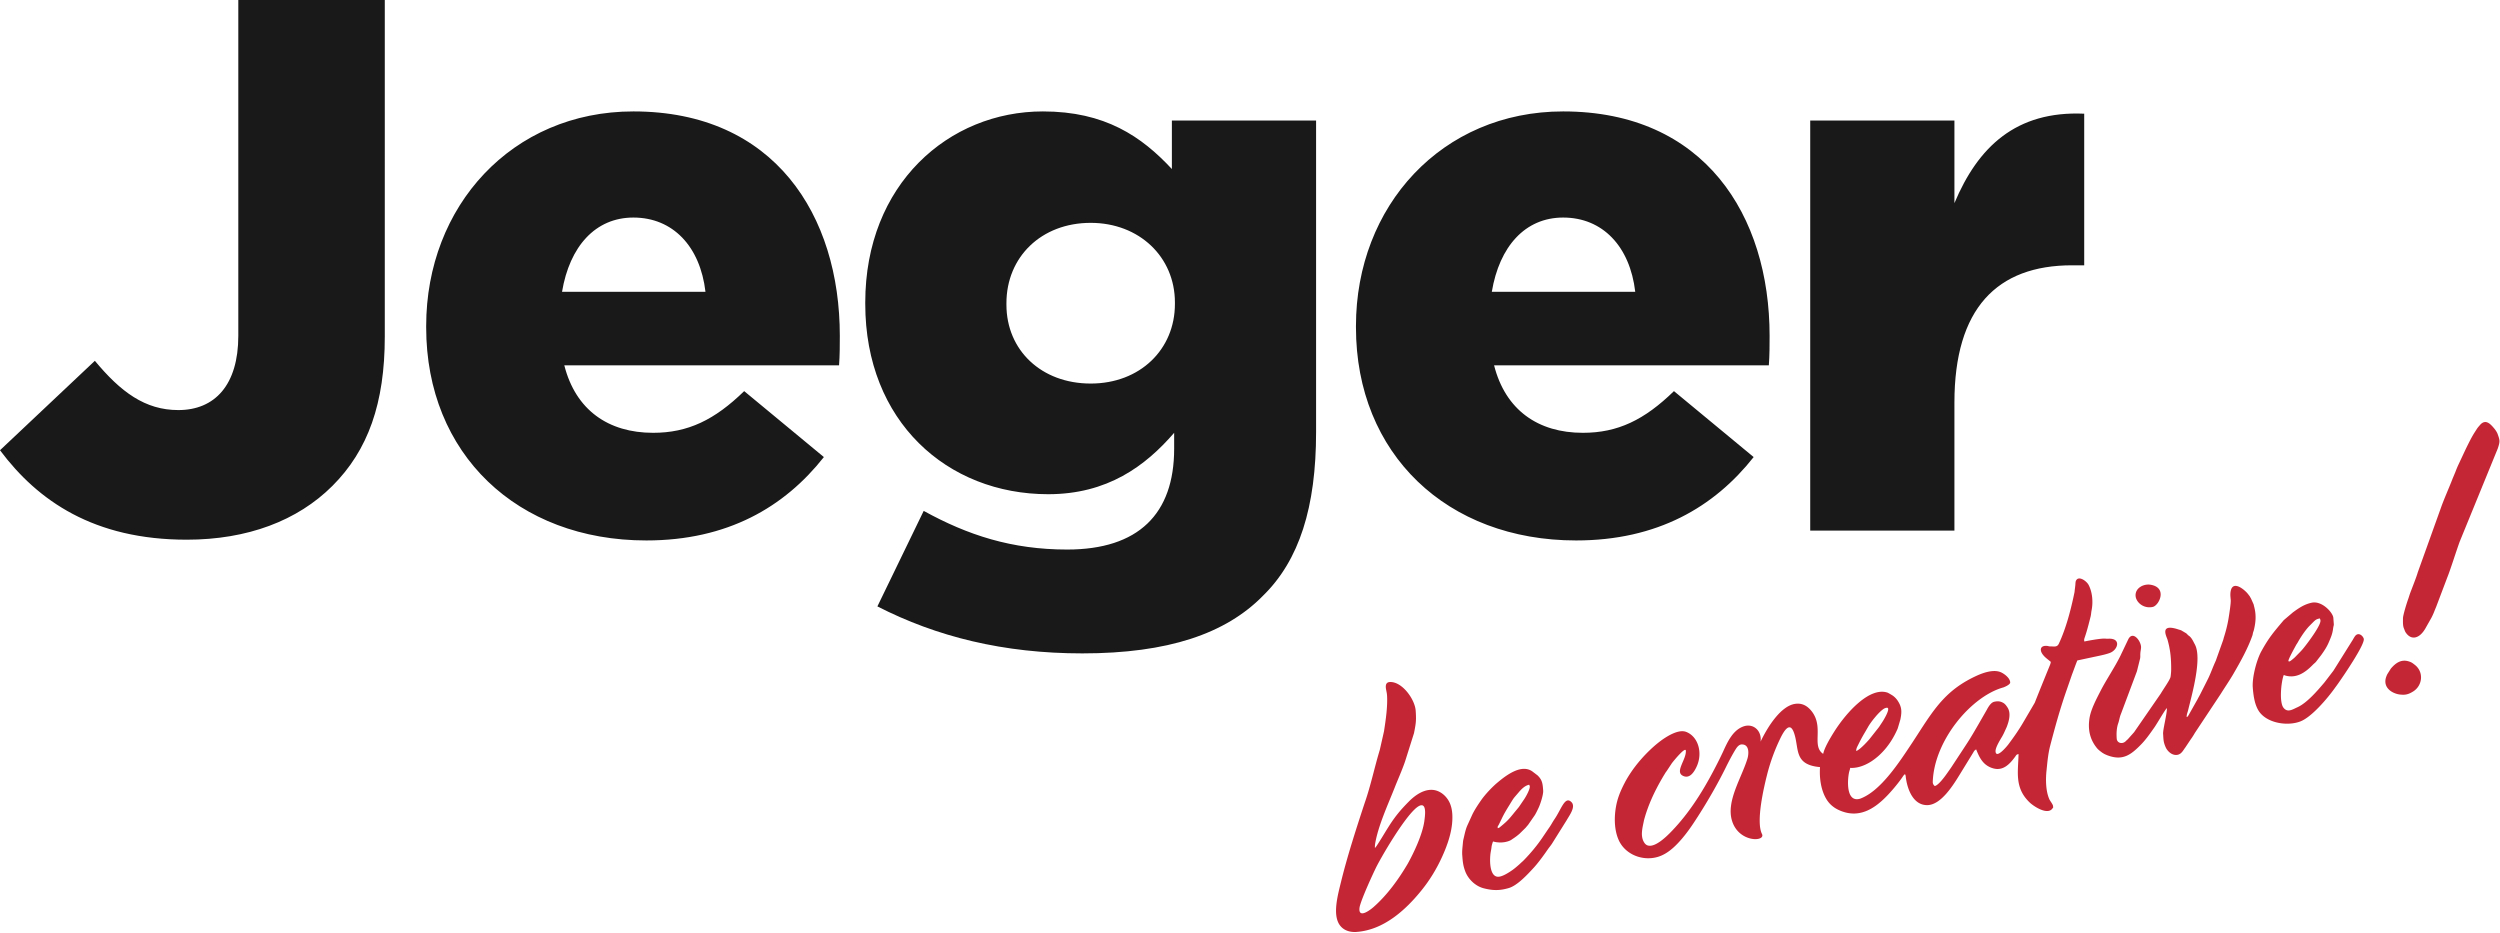
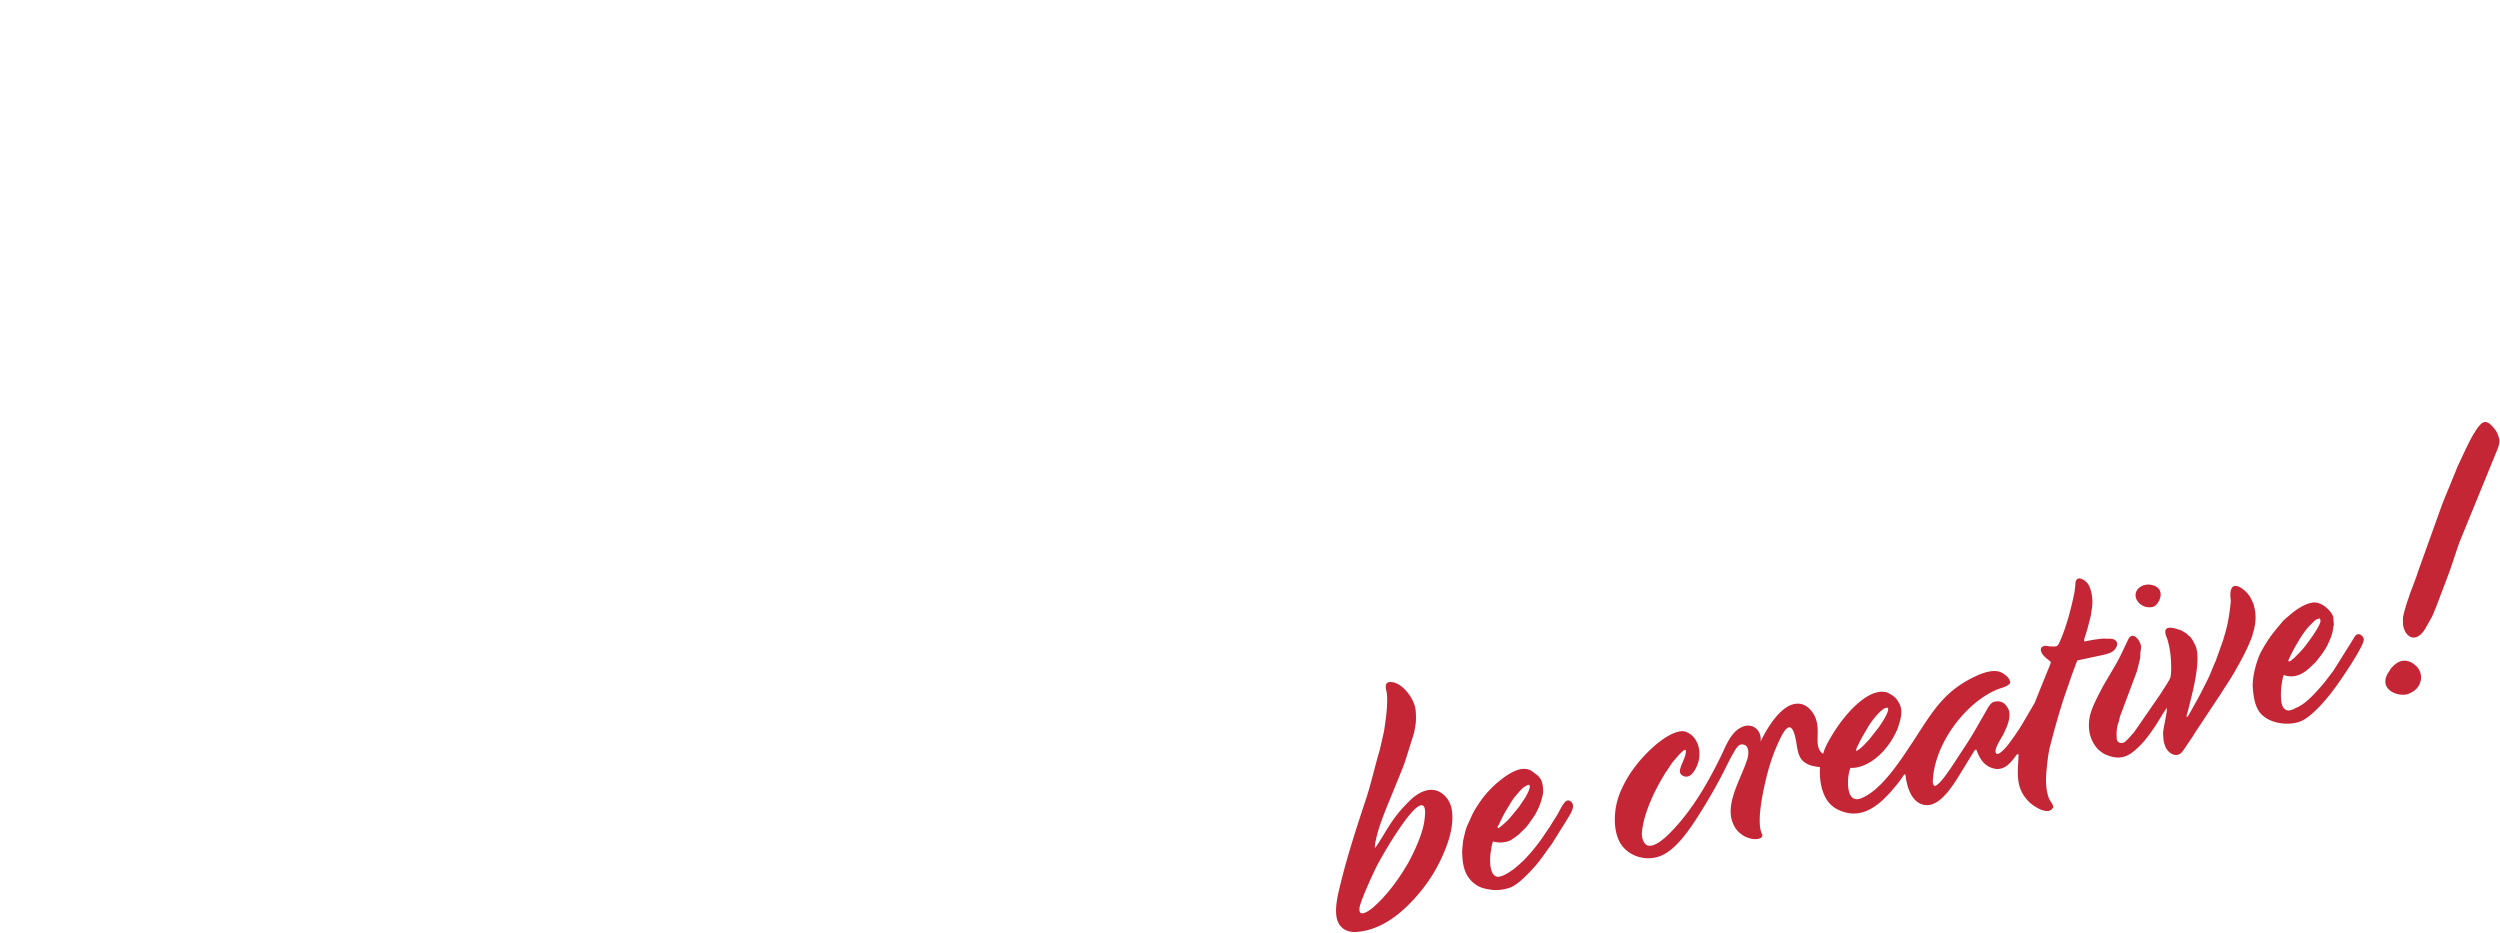
<svg xmlns="http://www.w3.org/2000/svg" width="1431" height="534" viewBox="0 0 1431 534">
  <g fill="none" fill-rule="evenodd">
-     <path fill="#1A1919" d="M106.869 308.919c34.753 0 63.425-10.849 83.41-30.803 20.416-20.396 29.976-47.294 29.976-85.477V0h-83.847v192.209c0 28.2-13.469 42.518-34.321 42.518-19.113 0-33.013-10.413-47.785-28.2L0 257.72c21.72 29.071 53.865 51.199 106.869 51.199zm263.057.436c46.487 0 79.07-19.094 101.662-47.73l-45.62-37.747c-16.943 16.49-32.146 23.865-52.131 23.865-25.63 0-44.312-13.016-50.829-38.613h157.267c.436-5.642.436-11.714.436-16.921 0-68.986-37.364-128.43-118.168-128.43-69.51 0-118.599 54.238-118.599 122.788v.866c0 72.46 52.132 121.922 125.982 121.922zm-48.22-142.312c4.345-26.033 19.117-42.518 40.837-42.518 22.592 0 38.231 16.485 41.269 42.518h-82.107zM619.52 374c49.094 0 82.112-11.279 103.396-32.976 20.852-20.39 30.411-50.763 30.411-93.717V68.986h-82.543v27.77c-17.378-18.66-38.231-32.977-73.85-32.977-53.871 0-101.656 41.652-101.656 109.336v.871c0 67.249 46.918 108.9 104.693 108.9 33.886 0 55.61-16.054 72.117-35.143v9.111c0 37.311-20.416 57.707-61.254 57.707-31.716 0-56.909-8.246-82.107-22.127l-26.502 54.668C536.11 364.452 574.342 374 619.52 374zm4.783-154.457c-28.241 0-48.222-19.094-48.222-45.126v-.866c0-26.468 19.98-45.993 48.222-45.993 27.8 0 48.22 19.525 48.22 45.557v.871c0 26.033-19.985 45.557-48.22 45.557zm277.83 89.812c46.486 0 79.069-19.094 101.66-47.73l-45.62-37.747c-16.942 16.49-32.146 23.865-52.131 23.865-25.63 0-44.312-13.016-50.828-38.613h157.266c.436-5.642.436-11.714.436-16.921 0-68.986-37.364-128.43-118.167-128.43-69.51 0-118.599 54.238-118.599 122.788v.866c0 72.46 52.131 121.922 125.982 121.922zM853.91 167.043c4.346-26.033 19.118-42.518 40.838-42.518 22.592 0 38.231 16.485 41.269 42.518H853.91zm182.259 136.67h82.543v-73.327c0-53.797 24.326-78.527 67.335-78.527H1193V65.08c-39.098-1.737-60.823 19.089-74.287 51.199V68.986h-82.543v234.727z" />
    <g fill="#C52636">
      <path d="M1251.65 410.435c-.065-1.32.477-2.585.779-3.703 2.173-8.966 8.213-30 3.898-37.895-.819-1.5-1.463-3.071-2.682-4.313-.475-.484-.744-.571-1.223-1.003-.497-.45-.59-.714-1.157-1.093l-2.743-1.619c-.622-.255-.94-.289-1.6-.509-11.168-3.72-6.713 4.157-6.23 5.876 1.668 5.93 2.127 10.818 2.083 17.273-.007.786-.194 3.552-.411 4.23-.645 2.024-4.115 6.866-5.498 9.262l-15.283 22.141-3.647 4.093c-.254.234-.401.34-.623.542-.339.31-.434.455-.733.716-1.89 1.642-4.787.925-4.972-1.677-.205-2.897-.09-6.093.914-8.89.527-1.468.78-3.493 1.425-4.985l9.226-24.624 1.64-6.59c.474-1.608.204-2.002.33-3.781.085-1.2.468-2.659.392-3.738-.244-3.444-4.609-9.168-7.238-4.365l-4.516 9.486c-3.102 6.36-8.364 14.19-11.334 20.038-2.417 4.746-5.652 10.738-6.43 15.872-1.027 6.77.424 12.283 4.219 16.96.803.99 1.713 1.674 2.765 2.458 1.454 1.086 3.203 1.782 4.887 2.285 7.73 2.301 12.147-1.098 17.71-6.791 2.837-2.907 5.126-6.257 7.465-9.565 1.735-2.452 6.084-10.13 7.26-11.227.202 2.856-2.335 12.37-2.166 14.759.236 3.328.116 4.6 1.467 7.658 1.065 2.415 3.845 4.966 6.869 4.322 2.26-.483 3.191-2.626 4.322-4.094l3.263-4.879c.702-.945.949-1.38 1.57-2.361.324-.514.413-.694.729-1.222l14.875-22.441c2.37-3.809 5.003-7.606 7.25-11.491 4.07-7.04 8.059-14.152 10.748-21.732.236-.67.168-.75.352-1.5.258-1.068.26-.664.503-1.64 1.214-4.891 1.363-8.91.207-13.33-.167-.641-.25-1.155-.386-1.526l-1.474-3.289c-.03-.05-.073-.105-.102-.154l-.289-.493c-.153-.27-.106-.239-.274-.51l-.544-.736-.11-.146-.68-.85c-2.492-2.897-9.338-8.107-9.78.234-.065 1.231.13 2.46.206 3.678.114 1.797-.878 8.13-1.253 10.4-.615 3.73-1.517 7.253-2.664 10.865-.232.728-.182.878-.469 1.665l-4.188 11.747c-1.735 3.676-3.002 7.605-4.89 11.226l-4.068 8.057c-.498.964-1.025 1.84-1.451 2.7l-5.099 9.055c-.556.86-.225.71-1.147 1.164zm101.402-44.57c-.108-1.526-3.12-4.746-5.274-1.398-.424.655-.656 1.073-1.042 1.743l-11.085 17.707-5.163 6.74c-3.983 4.683-9.947 11.706-15.48 14.193-2.865 1.285-5.575 3.194-7.91.292-2.554-3.172-1.366-14.767.08-18.696.919.05.418.122 1.289.335 5.98 1.474 10.832-1.553 15.438-6.298.669-.689 1.194-1 1.785-1.697l2.976-3.832c1.845-2.614 3.203-4.584 4.52-7.724.985-2.355 1.84-4.254 2.205-6.923.57-4.175.651-.532.219-6.636-.213-3.018-6.516-9.94-12.38-8.687-4.493.958-7.742 3.345-10.807 5.571l-5.22 4.436c-5.872 6.996-8.37 9.782-12.763 17.717-2.774 5.012-5.361 15.034-4.953 20.747.407 5.693 1.314 9.974 3.2 13.14 4.308 7.236 16.37 9.3 24.056 6.34 6.509-2.51 15.455-13.176 19.484-18.771.033-.05.084-.117.119-.164l2.018-2.781c.19-.277.156-.238.342-.502 2.944-4.164 14.597-21.3 14.346-24.852zm-130.639-24.726c.246 3.478 4.407 7.423 9.803 6.271 3.61-.77 8.642-11.015-1.164-12.7-3.956-.683-8.966 1.807-8.639 6.429zm105.821 14.105c-.05-.717-.177-.704-.358-1.27-1.984.422-2.392.8-3.562 1.883l-2.733 2.757c-2.123 2.357-3.877 4.943-5.556 7.71-.37.611-.543.977-.912 1.59-.437.72-.542.779-.96 1.553-.854 1.588-4.452 8.078-4.254 8.843.262 1.026 2.065-.7 2.848-1.326.592-.475.844-.74 1.353-1.264 3.158-3.257 3.293-3.154 6.443-7.3 1.348-1.775 7.879-10.53 7.691-13.176zM1062.5 429.867c1.895-.567 5.805-4.76 7.412-6.583l5.643-7.142.11-.169 1.892-2.876c.543-.792 5.359-8.627 2.18-7.948-.836.176-1.281.422-1.894.859-2.836 2.03-7.011 7.377-8.53 10.034-2.447 4.282-3.39 5.62-5.532 9.991-.726 1.486-1.35 2.45-1.28 3.834zm-225.488 59.85c.265 3.747.5 5.873 1.707 9.082 1.69 4.494 5.877 8.458 10.545 9.654 4.976 1.277 9.03 1.474 14.451-.165 4.922-1.489 10.733-7.833 14.208-11.612 2.151-2.343 4.668-5.703 6.487-8.278.033-.048.083-.116.117-.164l1.51-2.153c.37-.53.577-.792.965-1.298.744-.975 1.087-1.393 1.742-2.483l7.965-12.72c1.876-3.243 5.444-7.958 2.69-10.553-3.67-3.463-5.667 4.142-9.636 9.93-1.166 1.7-2.106 3.64-3.374 5.3l-3.51 5.199c-3.091 4.573-6.822 9.016-10.681 12.969-.58.597-.924.844-1.506 1.4-.615.588-.993.941-1.677 1.525-1.183 1.01-2.08 1.808-3.42 2.748-2.087 1.46-5.841 3.875-8.215 3.759-4.961-.246-4.739-10.104-4.118-13.924.167-1.04.375-1.86.507-3.148.1-.975.54-2.282.854-3.14 2.6.801 6.32.873 9.349-.362 1.116-.457 1.231-.675 2.078-1.229a31.431 31.431 0 0 0 3.852-2.931l3.355-3.3c.554-.683.893-1.028 1.44-1.699l3.916-5.655c.83-1.445 1.424-2.698 2.134-4.207.97-2.065 2.728-7.476 2.573-9.672-.28-3.94-.464-6.124-3.257-8.786l-2.937-2.236c-6.239-4.393-14.825 1.995-20.335 6.686-2.848 2.425-6.724 6.559-8.827 9.561-1.83 2.616-3.559 5.203-5.046 8.088l-3.17 6.962c-1.025 2.51-1.48 5.167-2.119 7.744-.168.686-.22 1.447-.275 2.064-.231 2.658-.528 4.412-.342 7.045zm182.077-67.14c4.244-8.754 6.494-6.981 7.897-2.817 2.957 8.776-.354 18.012 14.79 19.329-.443 6.425.586 13.462 3.829 18.617 1.661 2.64 3.988 4.567 6.663 5.836 11.485 5.447 20.684-.353 28.542-8.73 3.373-3.597 6.405-7.44 8.193-10.057.39-.568.086-.21.592-.852.696-.886 1.065-1.07 1.254.651.746 6.76 4.096 16.483 12.44 16.297 7.984-.178 15.057-11.953 18.873-18.17l7.321-11.93c.515-.876.715-1.303 1.678-1.78 1.961 4.968 4.146 9.304 9.848 10.862 5.68 1.554 9.468-2.56 12.557-6.815.646-.89.552-1.092 1.848-1.398-.207 10.29-2.438 19.39 6.466 27.805 2.314 2.182 10.224 7.403 12.997 3.264.436-.65.392.105.293-1.294-.07-.986-1.641-2.838-2.116-3.898-2.07-4.624-2.18-11.186-1.618-16.5.5-4.734.821-8.967 1.963-13.65 2.818-10.84 5.501-20.613 9.147-31.23.194-.577.134-.421.351-.995l3.117-9.018c1.083-2.82 1.951-5.38 3.047-8.063 4.213-.9 8.428-1.803 12.644-2.698 1.951-.415 4.184-.94 5.974-1.607 4.73-1.765 6.69-8.603-1.005-8.13-.672.043-.78 0-1.497-.063-2.395-.213-9.401 1.083-12.07 1.654-.3-1.017-.064-1.56.346-2.765 1.292-3.807 2.265-7.778 3.25-11.687.223-.88.297-2.298.477-3.171 1.016-4.904.526-10.687-1.704-14.838-1.189-2.21-5.893-5.596-7.272-2.15-.2.502-.237 1.677-.267 2.068-.127 1.625-.325 2.507-.464 4.188-2.018 9.796-4.783 20.634-8.986 29.588-1.017 2.165-2.678 1.553-4.944 1.565-1 .005-.879-.194-1.78-.278-3.802-.354-4.391 2.173-2.668 4.68 1.285 1.871 3.16 3.038 4.78 4.456-.126.83-.195 1.102-.51 1.887-2.93 7.178-5.83 14.291-8.678 21.506l-6.787 11.581c-2.534 4.296-5.423 8.404-8.416 12.384-.888 1.181-6.886 8.34-7.235 3.92-.169-2.148 2.557-6.506 3.749-8.522.96-1.63 1.791-3.647 2.597-5.375 1.417-3.59 2.56-8.069.54-11.207-.722-1.122-1.386-2.083-2.552-2.744-1.615-.913-3.03-1.042-5.054-.611-1.942.415-3.406 2.962-4.292 4.62l-4.254 7.415c-2.45 4.22-4.945 8.604-7.662 12.694l-8.556 13.034c-2.023 2.854-6.451 9.661-9.257 10.502-.875-.61-1.226-1.473-1.194-2.44.797-23.78 22.124-49.009 40.446-54.029.703-.267 3.97-1.593 3.877-2.91-.183-2.59-3.452-4.88-5.174-5.683-3.672-1.713-9.044-.411-14.478 2.123-16.168 7.539-23.038 17.445-32.373 31.905-1.221 1.89-2.515 3.9-3.974 6.12-7.129 10.702-17.986 27.82-29.952 32.167-4.86 1.408-6.503-2.745-6.825-7.246-.25-3.507.3-7.227.754-8.69.374-1.2.399-1.286.404-1.723 2.755.222 7.133-.491 12.154-3.73 6.287-4.08 11.252-10.499 14.375-17.274l.085-.19c.035-.078.142-.294.176-.372.342-.723.16-.292.489-1.148l1.464-4.956c.953-4.606.822-7.24-1.58-10.837-.83-1.24-1.993-2.394-3.315-3.192l-.609-.358-.301-.188-1.402-.77c-10.192-3.613-23.576 10.984-30.909 22.7-1.905 3.045-5.37 8.788-6.034 12.228a5.056 5.056 0 0 1-.385-.172c-6.208-4.743.787-15.122-6.177-24.088-2.303-2.966-5.362-4.937-9.583-4.289-7.905 1.214-15.314 12.414-19.72 21.624.862-6.23-4.27-11.015-10.335-8.507-5.771 2.385-8.695 8.89-11.125 14.247a218.83 218.83 0 0 1-2.91 5.972c-6.661 13.238-14.496 26.49-24.564 37.464-2.832 3.087-10.932 11.942-15.797 10.195-.643-.23-1.245-.694-1.78-1.48-2.53-3.742-1.034-8.695-.22-12.862 2.237-8.484 5.977-16.434 10.37-24.026.598-1.033 1.108-1.868 1.775-2.964.387-.637.539-.762.926-1.327l2.899-4.392c1.217-1.59 7.814-9.613 7.987-7.165.356 5.029-6.306 11.913-1.827 14.314 3.812 2.04 6.461-1.732 8.096-5.379 3.454-7.712.86-16.967-6.062-19.667-3.408-1.33-8.098.925-11.384 2.937-6.39 3.922-13.263 10.844-17.878 16.931a73.508 73.508 0 0 0-2.368 3.312c-1.29 1.913-2.504 3.91-3.522 5.859-2.818 5.396-4.33 9.499-5.118 14.216-1.009 6.046-.872 13.05 1.622 18.63 3.707 8.295 13.595 12.17 22.202 9.712 5.197-1.484 9.605-5.305 14.037-10.498 2.482-2.91 4.636-5.925 6.278-8.384 8.07-12.083 14.59-23.85 18.55-31.869 2.064-4.178 4.088-8.04 5.98-11.051.983-1.564 2.086-2.61 3.39-2.628 4.472-.062 4.125 5.404 3.21 8.33-3.53 11.295-12.208 24.273-8.753 35.436 3.911 12.635 19.41 12.016 17.128 7.478-3.52-7.001 1.042-26.414 2.856-33.65a108.565 108.565 0 0 1 7.679-21.127zM778.19 519.601c.427-3.67 7.95-20.12 9.977-24.048 2.88-5.582 14.282-25.301 21.564-32.267 3.291-3.149 6.085-3.773 6 2.012-.024 1.703-.287 3.524-.423 4.578-.977 7.492-5.884 18.038-9.574 24.619-5.264 8.916-11.697 17.817-19.48 24.669-1.949 1.716-8.827 6.975-8.064.437zm-10.683-14.422c-1.652 6.756-4.615 17.488-1.131 23.57 2.11 3.68 6.086 4.995 10.176 4.69 15.397-1.152 27.922-12.348 37.309-24.04 4.54-5.654 8.371-11.9 11.529-18.802 2.887-6.311 5.533-13.627 5.91-20.798.25-4.721-.275-9.453-3.304-13.198-2.006-2.479-4.849-4.266-8.044-4.477-4.68-.308-9.46 2.552-13.643 6.791a115.39 115.39 0 0 0-3.598 3.787c-6.653 7.379-9.496 13.555-14.6 21.288-.397.602-.768 1.09-1.093 1.393-.065-.918.002-1.782.146-2.618 1.745-10.148 7.24-22.047 11.034-31.634 2.01-5.138 4.305-10.13 6.092-15.369l5.086-16.115c1.099-5.608 1.368-7.11.96-12.885-.456-6.436-7.59-16.428-14.508-16.381-1.599.012-2.552.69-2.602 2.6-.035 1.365.582 3.176.701 4.873.447 6.307-.754 14.587-1.748 20.859l-2.393 10.562c-3.03 9.971-5.176 20.475-8.643 30.344-4.8 14.597-10.016 30.681-13.636 45.56zm89.788-31.12c1.036-.244 1.052-.433 1.729-.983 4.65-3.79 5.195-4.857 9.117-9.598l1.16-1.404.126-.16 3.07-4.519c.964-1.397 3.28-5.598 3.165-7.218-.043-.609-.112-.289-.34-1.007-2.734.584-4.643 2.744-6.404 4.814-2.856 3.35-2.208 2.394-4.548 6.191-4.133 6.709-3.625 6.164-6.437 11.84-.56 1.126-.71.55-.638 2.044zM1375.466 353.834c0 2.04-.16 4.292.571 5.942.516 1.163.434 1.53 1.296 2.682 3.183 4.25 7.667 2.82 10.821-2.504l3.618-6.4c1.214-2.307 1.74-3.994 2.651-6.107l6.476-17.113c1.431-3.382 5.26-15.501 7.057-20.363l21.752-53.2c1.424-4.259 1.217-4.7-.065-8.343-.38-1.07-1.292-2.408-1.966-3.204-2.153-2.548-4.9-5.583-8.048-2.041-.058.064-.213.253-.27.315-1.505 1.71-1.342 1.649-2.57 3.522-2.063 3.156-3.596 6.388-5.214 9.635l-4.796 10.235c-.25.562-.378.911-.666 1.589-.317.749-.412 1.096-.709 1.822l-1.503 3.576c-1.924 5.046-5.003 11.897-6.677 16.687l-13.319 37.117c-.73 2.685-3.405 9.265-4.58 12.525l-.888 2.74c-.816 2.187-2.971 9.225-2.971 10.888M1365.382 390.077c0 4.605 4.797 7.12 8.541 7.493 2.654.263 4.427.06 7.338-1.75 5.416-3.367 6.255-11.117 1.042-15.212-1.254-.986-1.715-1.411-3.243-1.935-4.089-1.407-7.384.275-10.565 4.074l-2.005 3.176c-.58 1.235-1.108 2.548-1.108 4.154" />
    </g>
  </g>
</svg>